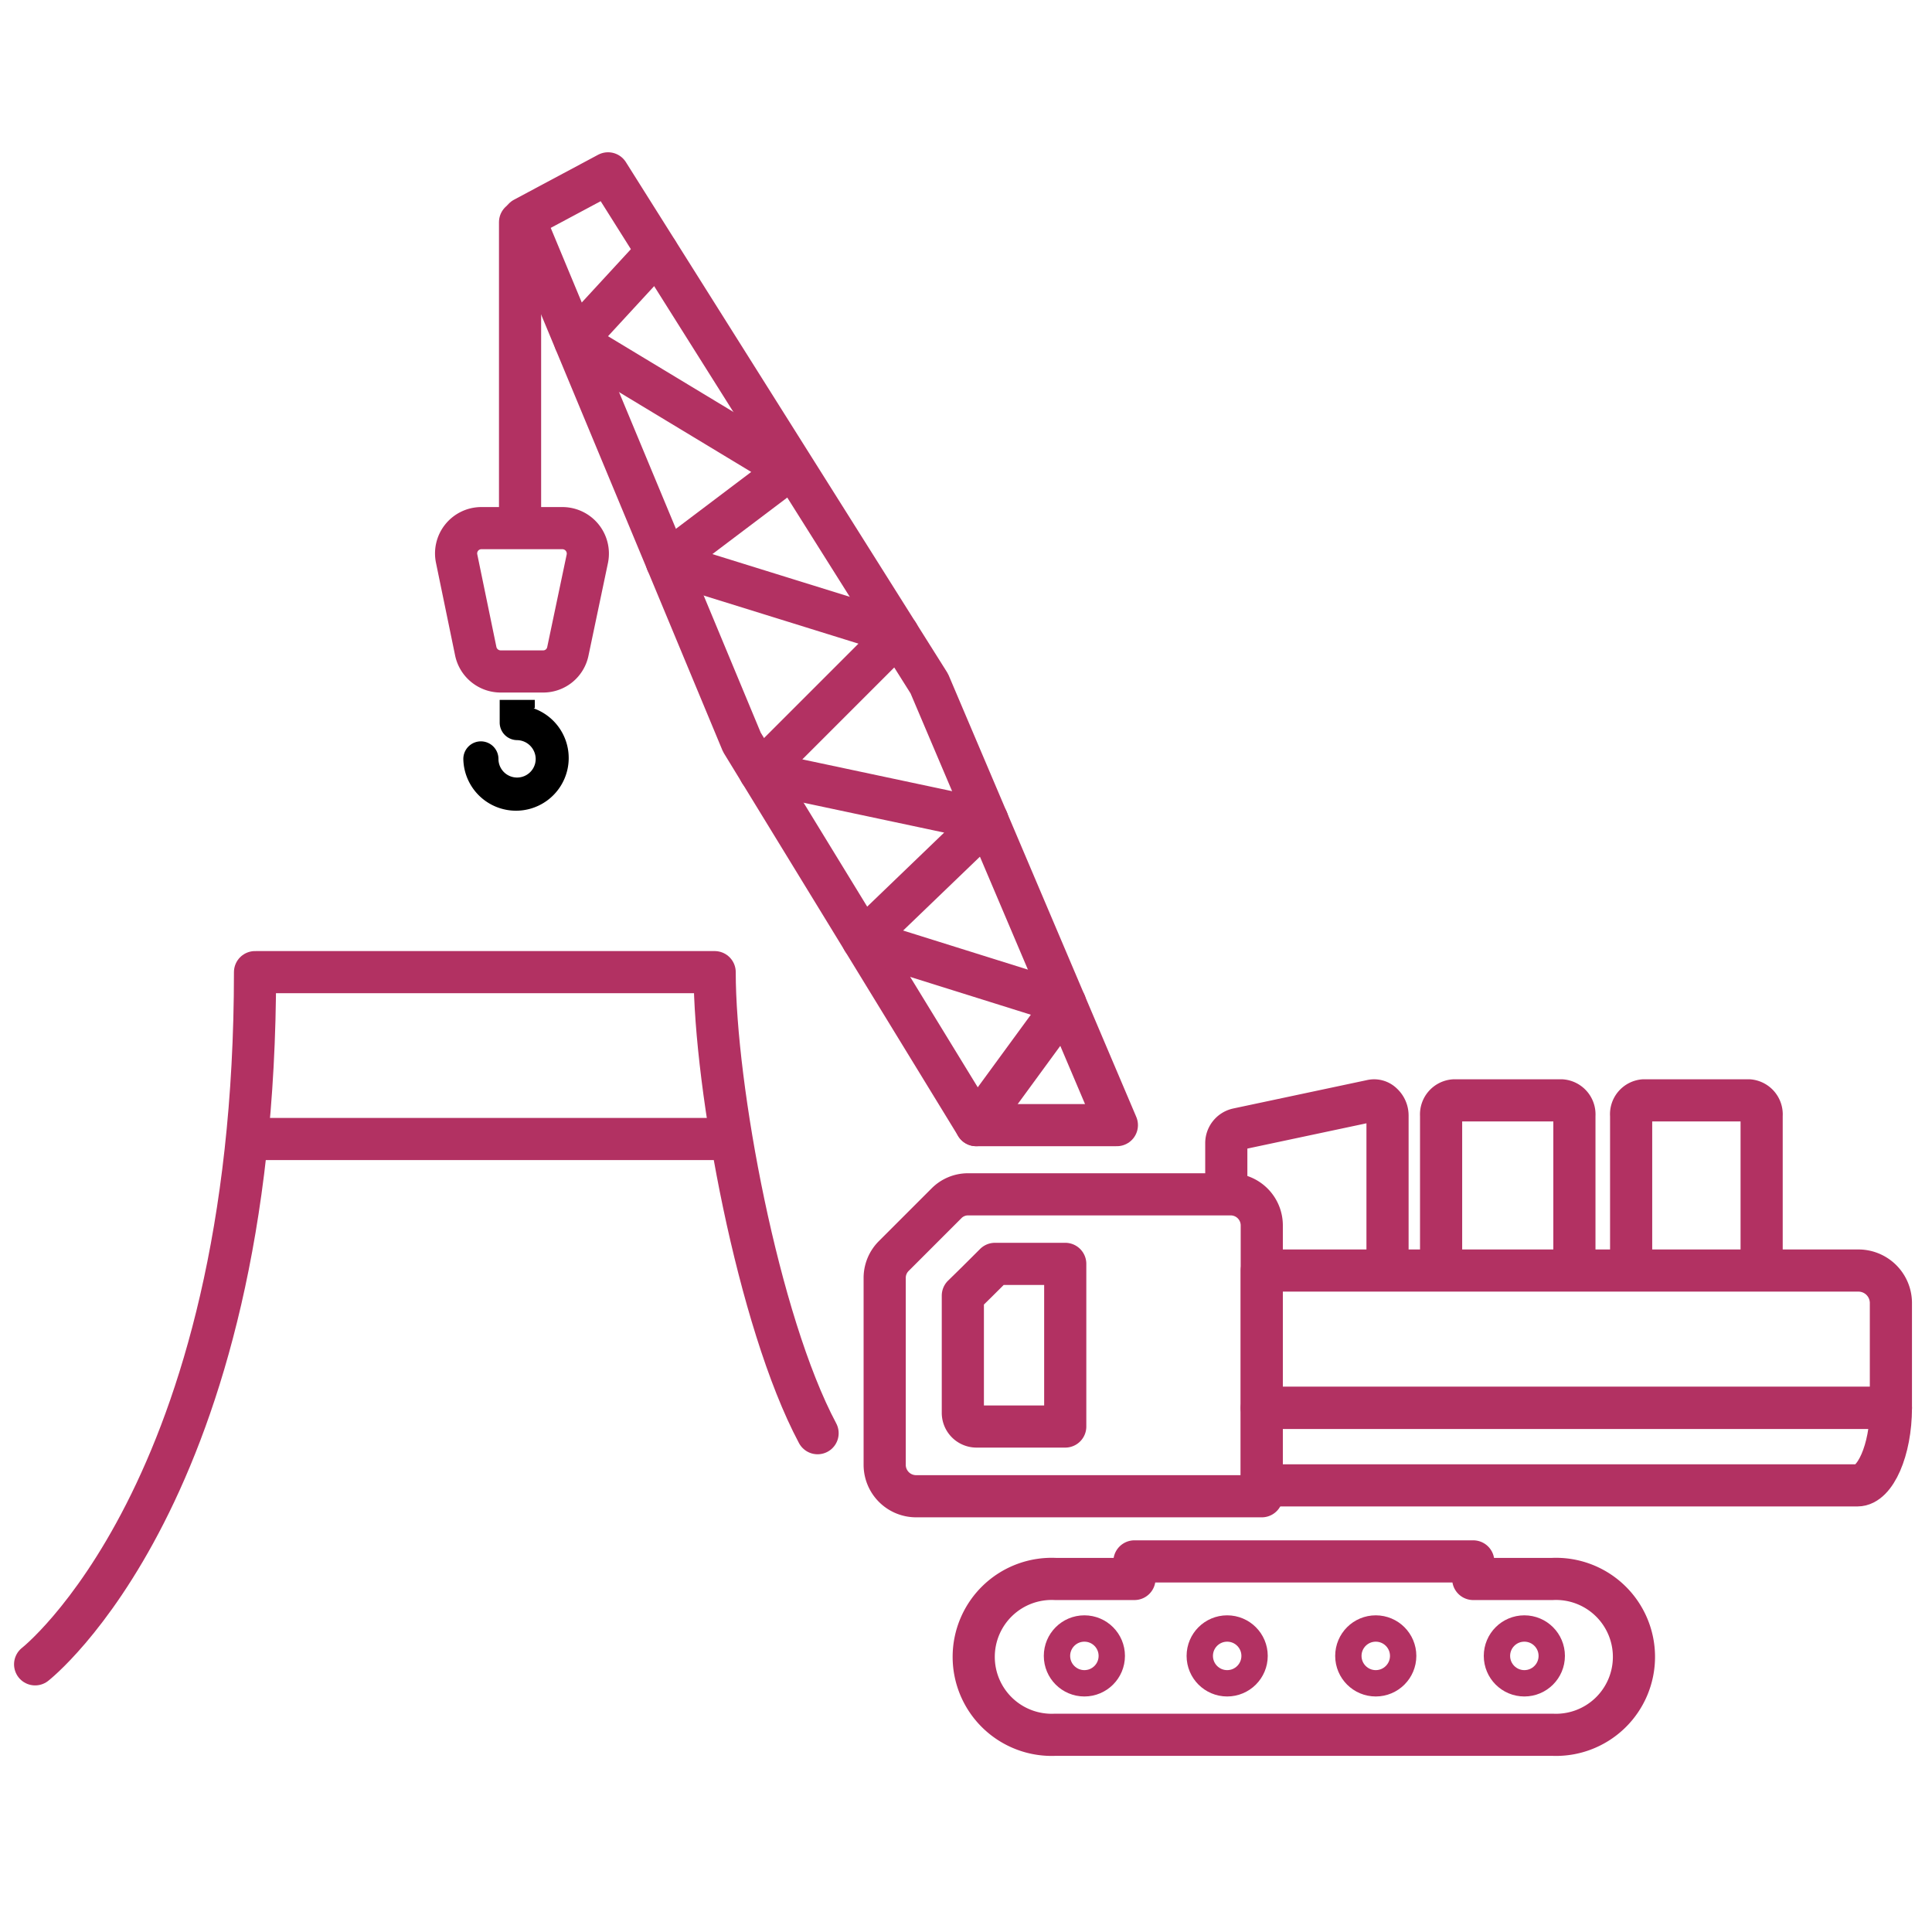
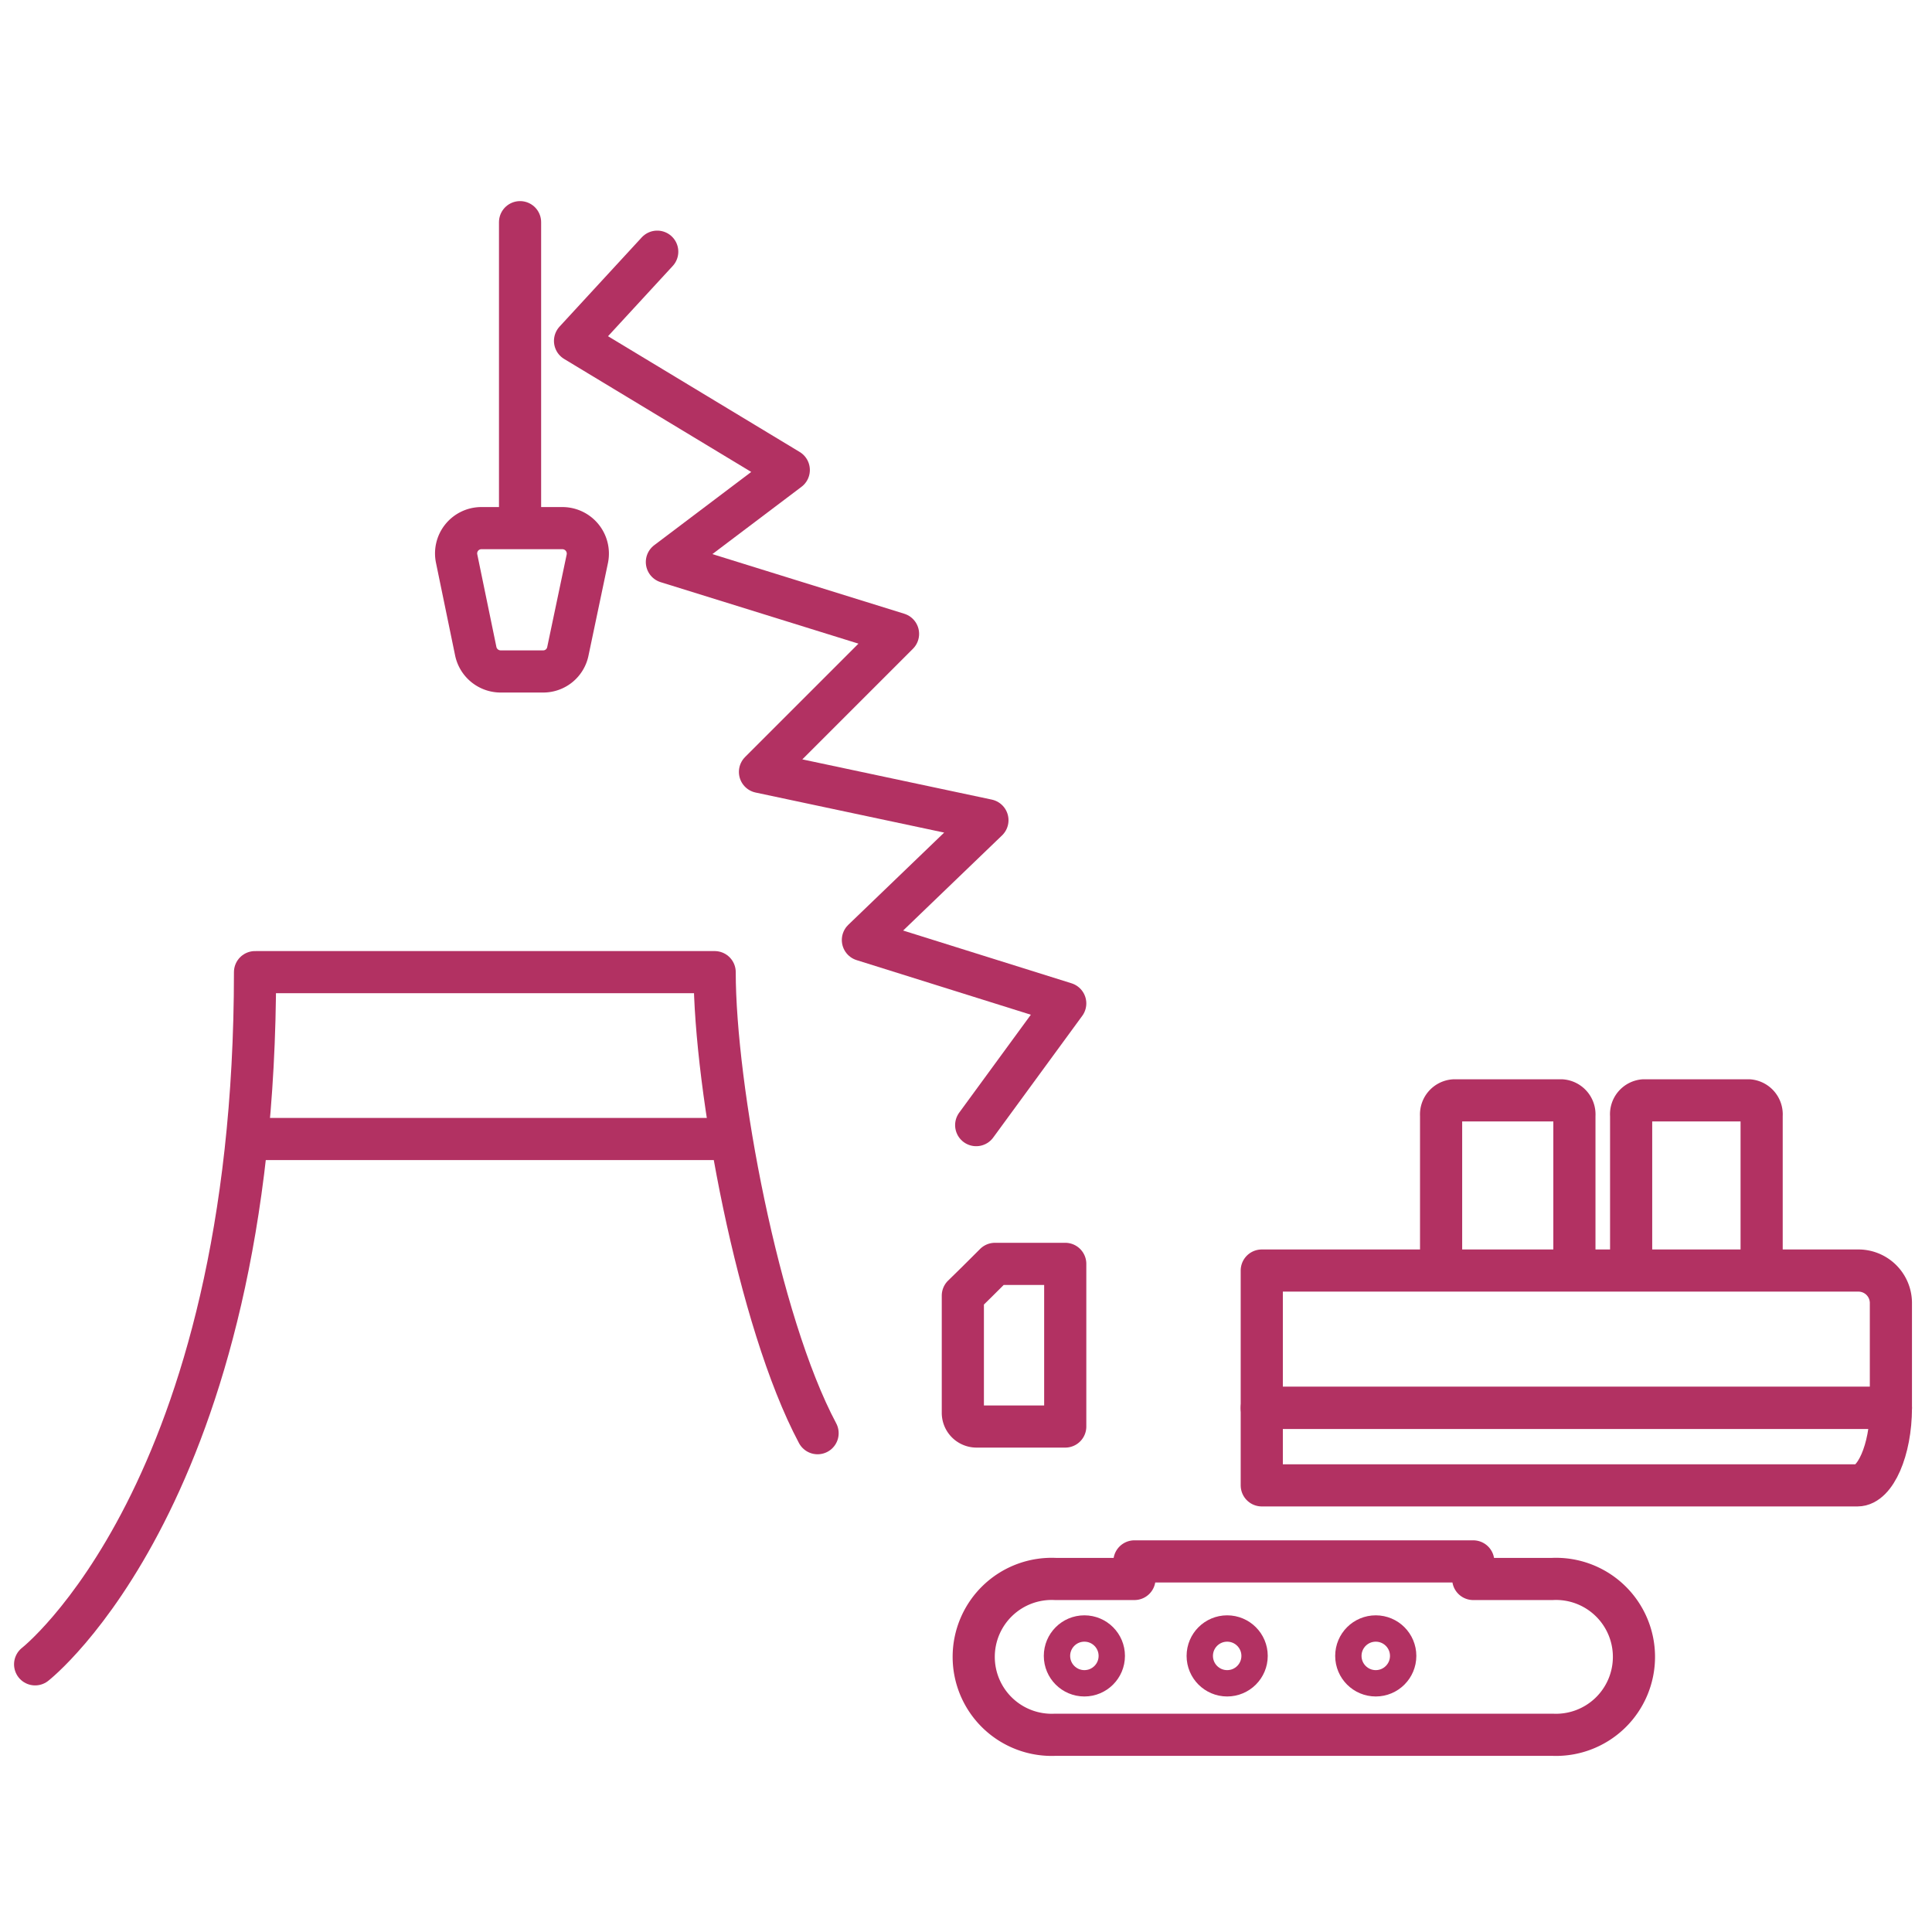
<svg xmlns="http://www.w3.org/2000/svg" id="Calque_1" data-name="Calque 1" width="110" height="110" viewBox="0 0 110 110">
  <defs>
    <style>
      .cls-1, .cls-2, .cls-3 {
        fill: none;
        stroke: #b23162;
      }

      .cls-1, .cls-3 {
        stroke-linecap: round;
        stroke-linejoin: round;
      }

      .cls-1, .cls-2 {
        stroke-width: 2.4px;
      }

      .cls-2 {
        stroke-miterlimit: 10;
      }

      .cls-3 {
        stroke-width: 1.5px;
      }
    </style>
  </defs>
  <g>
    <path class="cls-1" d="M46.55,81.6c-3.39-6.36-5.86-19.71-5.86-26.25H14.52C14.52,85,2,94.76,2,94.76" />
    <line class="cls-1" x1="14.21" y1="64.85" x2="40.77" y2="64.85" />
  </g>
-   <path d="M30.45,40.31v-.46h-2v1.29a1,1,0,0,0,1,1,1.08,1.08,0,0,1,1.05,1.07,1.06,1.06,0,0,1-2.12,0,1,1,0,0,0-1-1,1,1,0,0,0-1,1,3,3,0,1,0,4-2.88Z" />
-   <path class="cls-1" d="M79,71.38V63.51a.9.9,0,0,0-.29-.66.66.66,0,0,0-.63-.18l-7.63,1.62a.82.82,0,0,0-.63.82V67" />
  <path class="cls-1" d="M89.64,71.38V63.51a.8.8,0,0,0-.73-.86H82.79a.8.8,0,0,0-.74.86v7.87" />
  <path class="cls-1" d="M100.3,71.38V63.51a.8.8,0,0,0-.72-.86h-6a.79.79,0,0,0-.71.86v7.87" />
  <path class="cls-1" d="M71.84,84.57h33.92c1,0,1.9-2,1.9-4.41H71.84Z" />
  <path class="cls-1" d="M105.76,72.34H71.84v7.82h35.82v-6A1.85,1.85,0,0,0,105.76,72.34Z" />
-   <path class="cls-1" d="M71.84,74.68h0V73h0V69.75A1.77,1.77,0,0,0,70.06,68H55.12a1.72,1.72,0,0,0-1.23.51l-3,3a1.76,1.76,0,0,0-.52,1.22V83.41a1.79,1.79,0,0,0,1.8,1.78H71.84V74.68Z" />
  <path class="cls-1" d="M88.38,89.9h-4.5v-1H64.59v1h-4.5a4.44,4.44,0,1,0,0,8.87H88.38a4.44,4.44,0,1,0,0-8.87Z" />
  <path class="cls-1" d="M60.65,81.22H55.59a.78.78,0,0,1-.77-.77V73.77c.72-.7,1.12-1.1,1.83-1.81h4Z" />
  <path class="cls-2" d="M32,30.07H27.38A1.44,1.44,0,0,0,26,31.81l1.09,5.28a1.45,1.45,0,0,0,1.42,1.14h2.41a1.43,1.43,0,0,0,1.41-1.14l1.11-5.28A1.45,1.45,0,0,0,32,30.07Z" />
  <circle class="cls-3" cx="61.74" cy="94.28" r="1.56" />
  <circle class="cls-3" cx="69.87" cy="94.28" r="1.56" />
  <circle class="cls-3" cx="78.33" cy="94.28" r="1.56" />
-   <circle class="cls-3" cx="86.79" cy="94.28" r="1.56" />
-   <polygon class="cls-1" points="29.83 12.43 42.24 42.26 55.58 64.06 63.59 64.06 52.91 38.92 34.62 9.87 29.83 12.43" />
  <polyline class="cls-1" points="55.58 64.06 60.65 57.13 49.13 53.52 56.22 46.7 43.27 43.95 51.13 36.09 37.97 32 44.91 26.76 32.74 19.41 37.42 14.33" />
  <line class="cls-1" x1="29.61" y1="12.65" x2="29.61" y2="29.49" />
</svg>